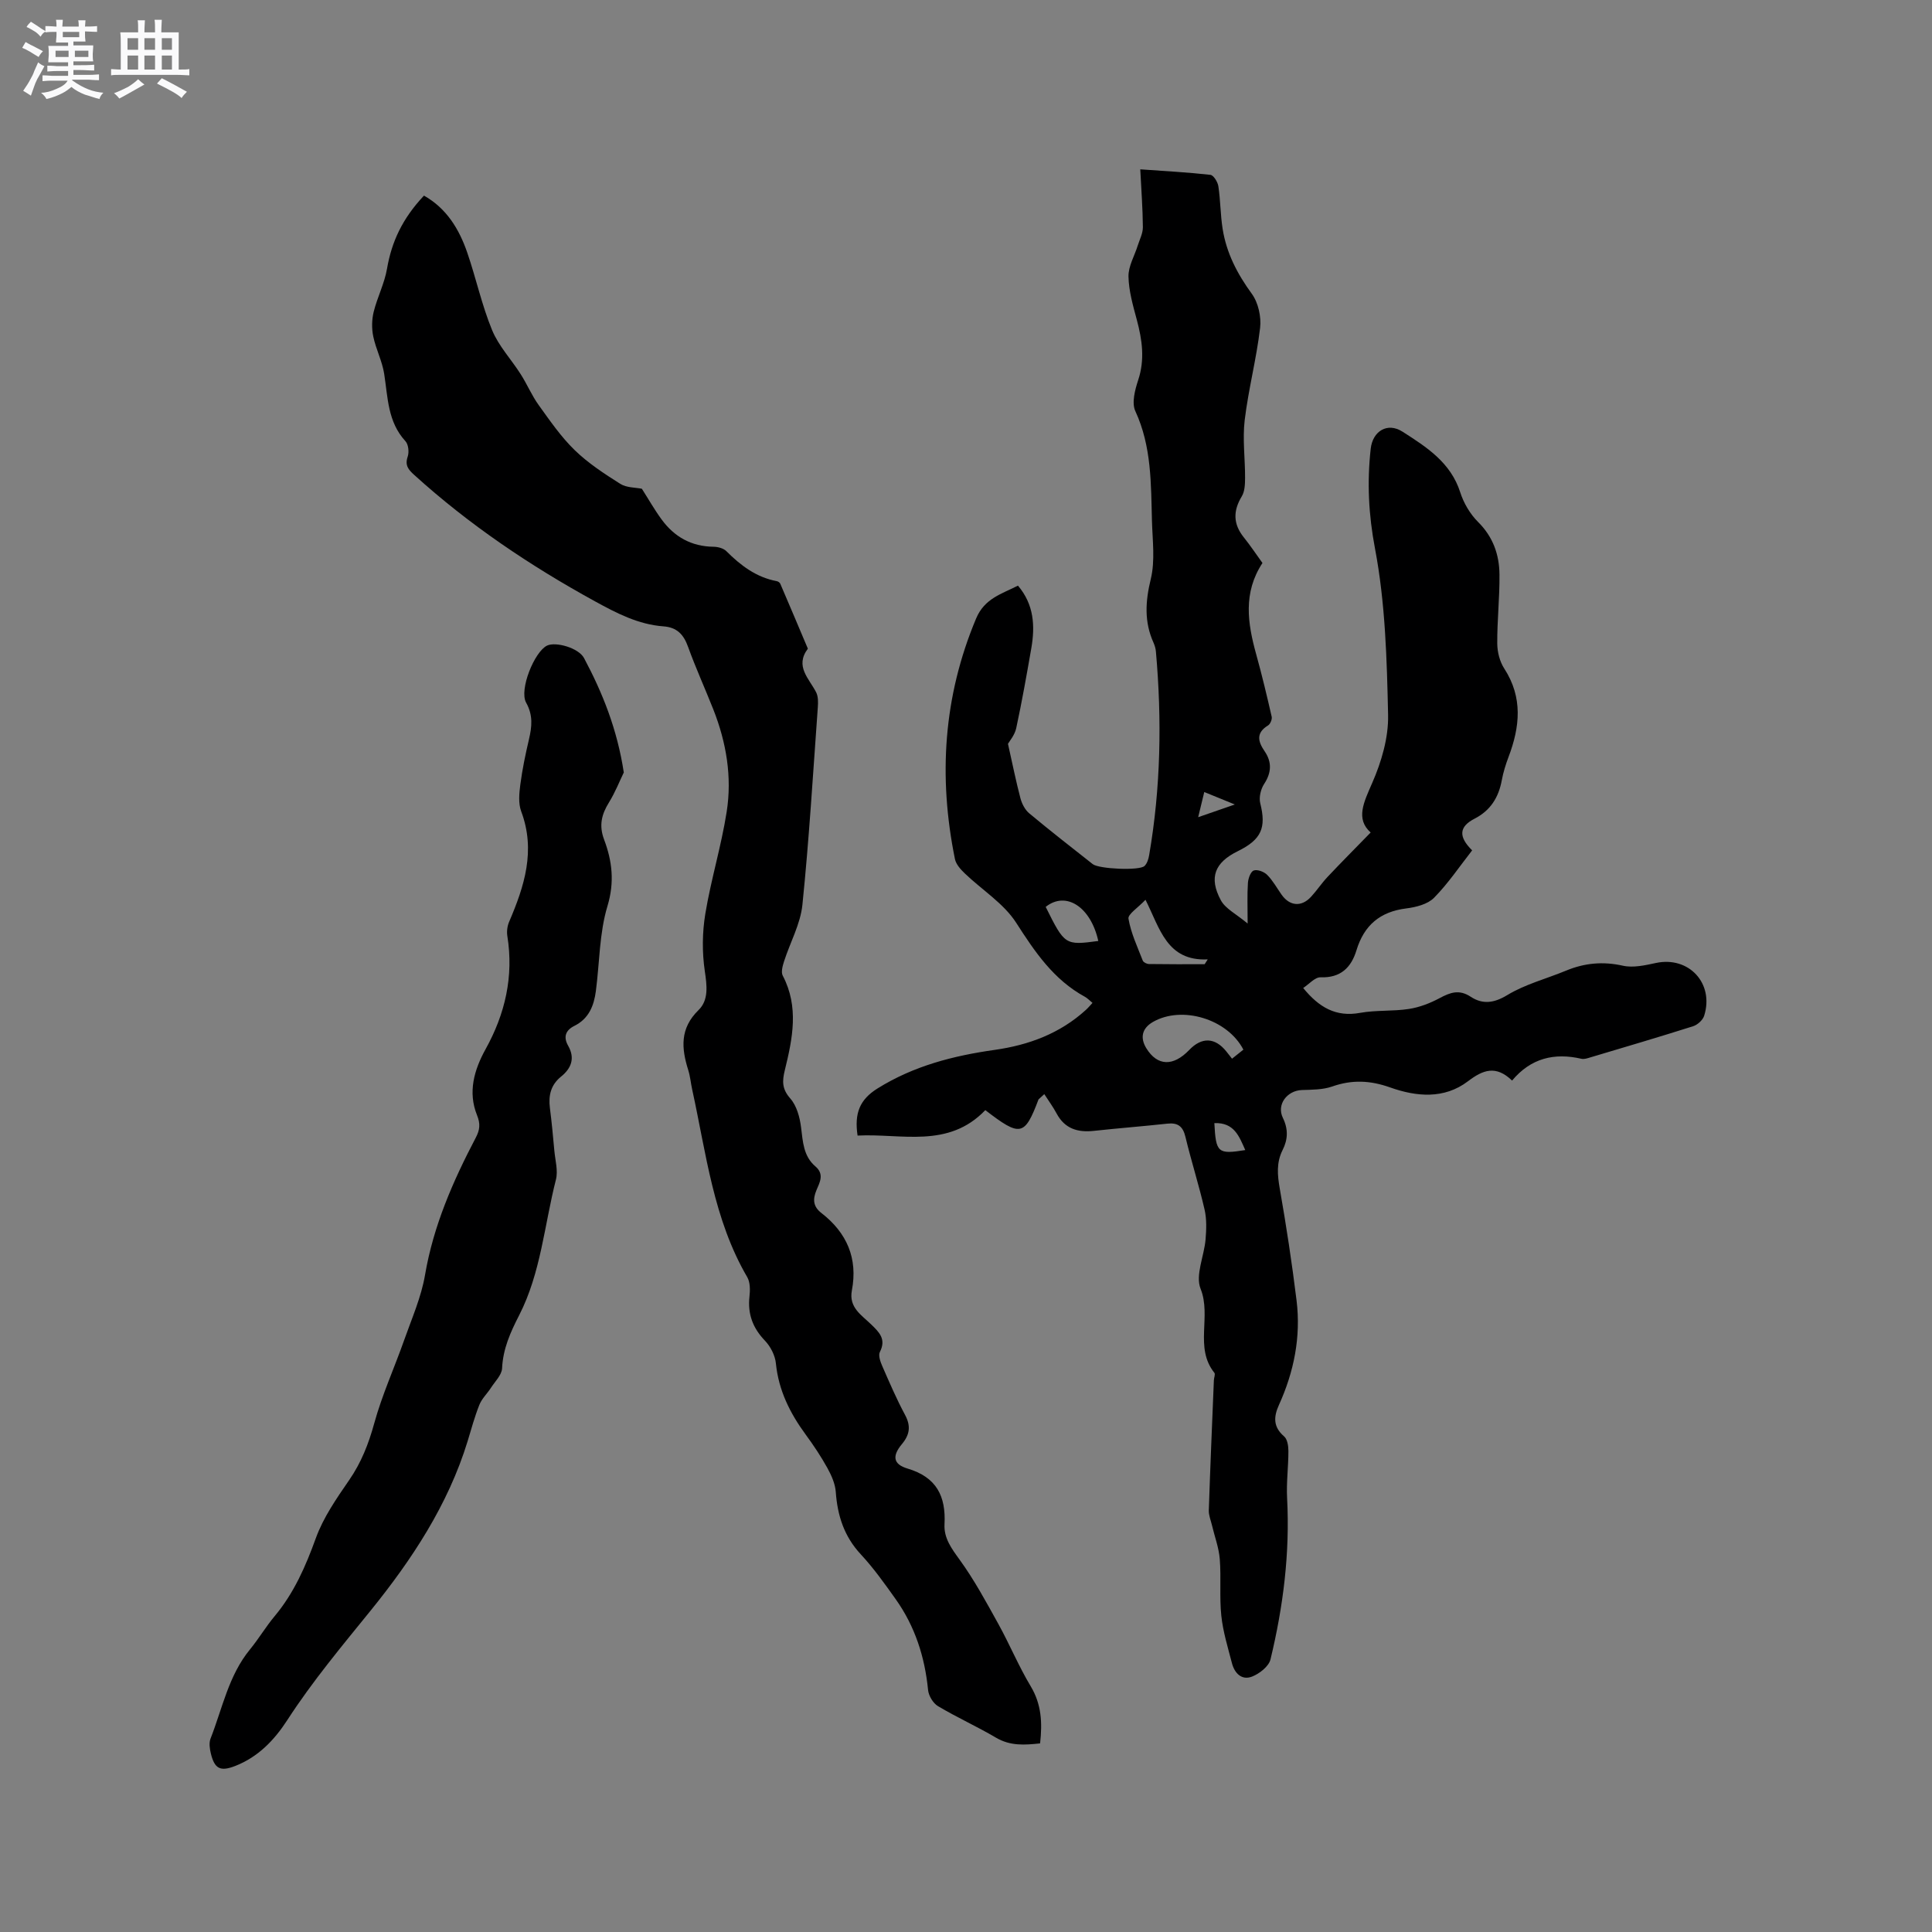
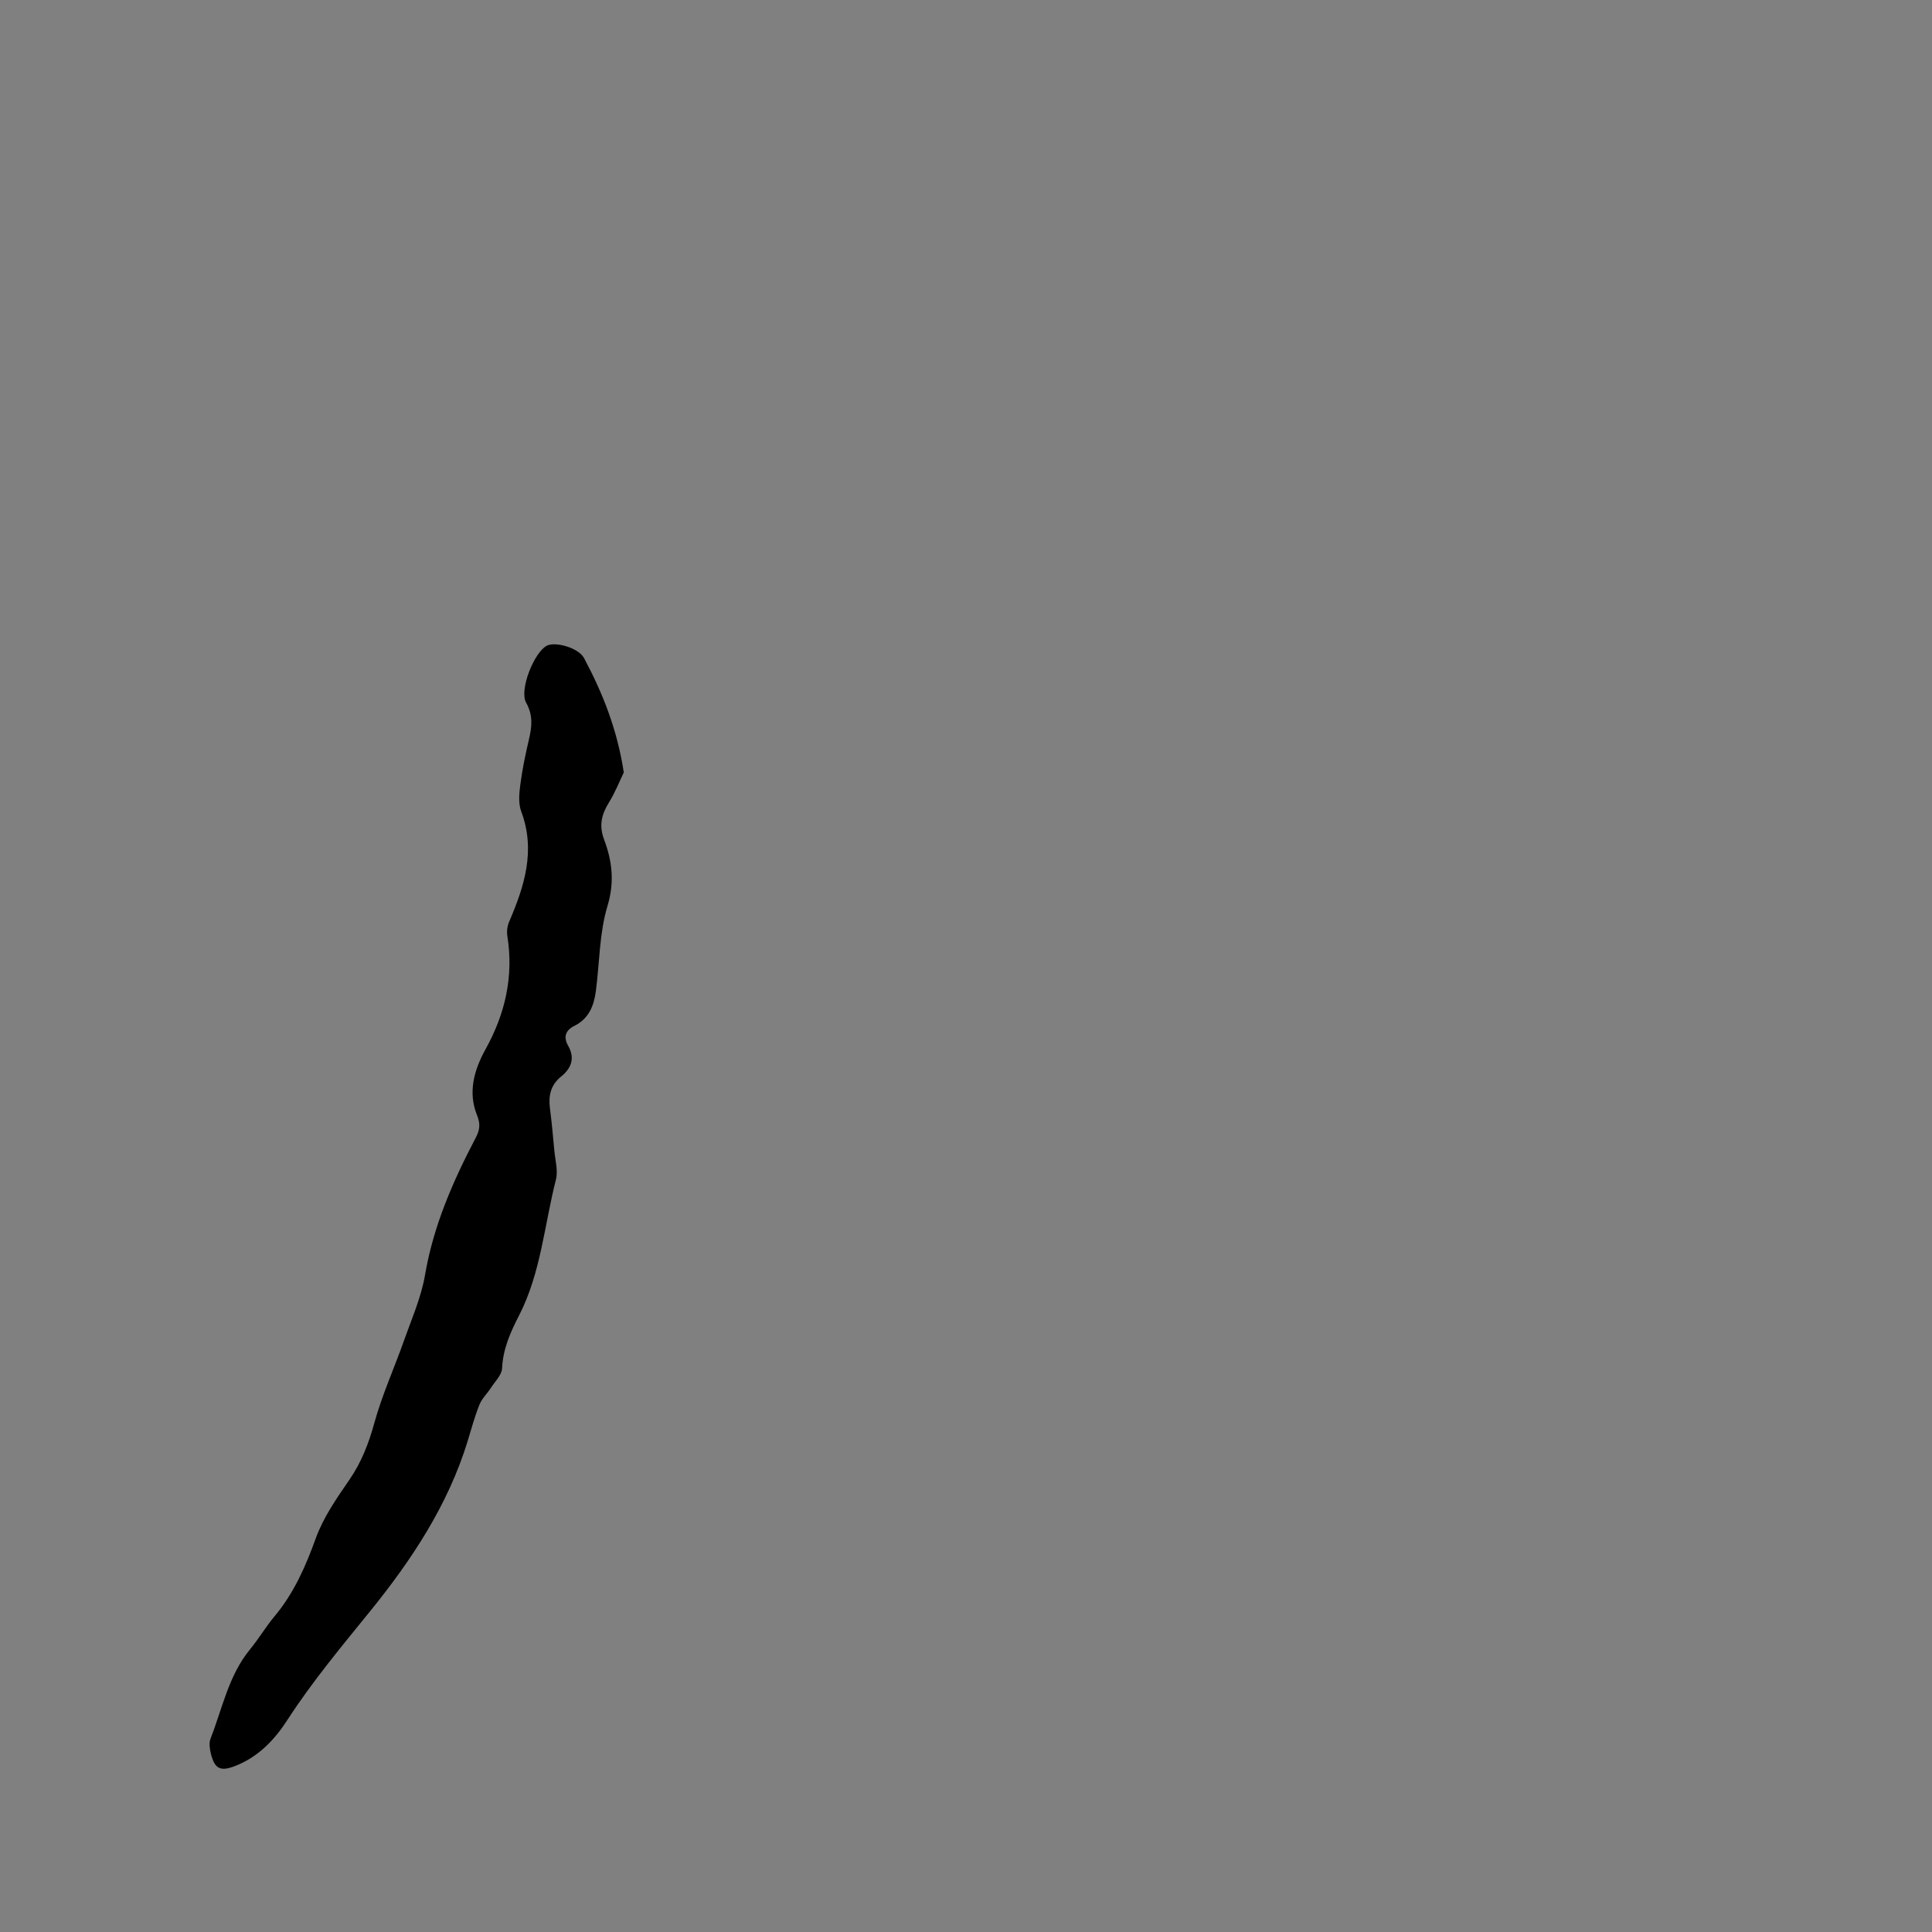
<svg xmlns="http://www.w3.org/2000/svg" enable-background="new 0 0 400 400" viewBox="0 0 400 400">
  <rect x="0" y="0" width="400" height="400" fill="#808080" stroke="none" />
-   <path d="m6.8 9.5c.6.3 1.3.7 2.1 1.1-.4.4-.7.8-.9 1.2-.7-.4-1.3-.8-1.8-1.1s-1.1-.6-1.6-.8c.2-.4.5-.8.7-1.2.4.2.8.5 1.5.8zm.9 6.9c-.3.6-.5 1.1-.7 1.7s-.4 1.1-.6 1.7c-.6-.4-1.1-.7-1.6-1 .7-1 1.2-1.8 1.5-2.4.3-.5.6-1.1.8-1.7.3-.6.5-1.2.8-1.8.3.3.8.6 1.3.8-.7 1.3-1.2 2.2-1.5 2.7zm.1-11c.4.3 1 .7 1.7 1.1-.5.2-.8.6-1.1 1.1-.5-.6-1-1-1.4-1.2s-.9-.6-1.5-.8c.2-.4.5-.7.9-1.1.5.3.9.6 1.4.9zm10.5 13.1c1 .4 2 .6 3.1.7-.4.4-.7.8-.8 1.3-.9-.2-1.9-.6-3-.9-1-.4-2-.9-2.8-1.6-.5.4-1.1.9-1.9 1.3s-1.9.9-3.3 1.2c-.1-.3-.5-.8-1.1-1.3 1 0 2.1-.3 3.2-.8 1.2-.5 1.9-1 2.3-1.7h-3.2c-.4 0-1 0-2 .1v-1.2c1 0 1.7.1 2 .1h3.3v-1h-2.3c-.2 0-.9 0-2 .1v-1.2c1.2 0 1.9.1 2 .1h2.3v-.8h-4.1c0-.7.1-1.2.1-1.6 0-.5 0-1.1-.1-1.8h4.1v-.7h-2.5c0-.6.1-1.1.1-1.6v-.6h-.5c-.4 0-1 0-1.8.1v-1.3c1.2 0 1.9.1 2.1.1h.2c0-.3 0-.8-.1-1.4h1.4c0 .6-.1 1-.1 1.4h3.4c0-.4 0-.8-.1-1.3h1.5c0 .4-.1.9-.1 1.3.7 0 1.5 0 2.5-.1v1.2c-1 0-1.8-.1-2.5-.1v.6c0 .3 0 .8.1 1.5h-2.5v.8h4.1c0 .7-.1 1.3-.1 1.8s0 1 .1 1.5h-4.1v.8h1.4c.8 0 1.8 0 2.9-.1v1.2c-1 0-1.9-.1-2.8-.1h-1.5v1h3.2c.3 0 1 0 2.1-.1v1.2c-1.1 0-1.8-.1-2.1-.1h-3.4l-.1.1c1.4 1 2.4 1.5 3.4 1.9zm-4.1-6.7v-1.3h-2.7v1.3zm2.2-4.1v-1.1h-3.4v1.1zm1.9 4.1v-1.3h-2.8v1.3z" fill="#fafafb" />
-   <path d="m37 6.7v2.3 5.4c1 0 1.8 0 2.2-.1v1.3c-.6 0-1.5-.1-2.5-.1h-11.9c-.7 0-1.3 0-1.8.1v-1.3c.5 0 1.1.1 2 .1v-5.2c0-1 0-1.8-.1-2.5h3.7c0-1.3 0-2.1-.1-2.5h1.5c0 .4-.1 1.3-.1 2.5h2.2c0-1.2 0-2.1-.1-2.6h1.5c0 .4-.1 1.3-.1 2.6zm-12.3 13.7c-.3-.4-.7-.8-1.1-1.1 1.1-.4 2.1-.9 2.9-1.3.8-.5 1.5-1 2.1-1.6.4.4.9.8 1.3 1.1-2.5 1.4-4.2 2.4-5.2 2.9zm3.9-10.1v-2.4h-2.2v2.4zm0 4.1v-2.9h-2.2v2.9zm3.5-4.1v-2.4h-2.2v2.4zm0 4.1v-2.9h-2.2v2.9zm.4 2.9 1-1.1c.6.3 1.4.7 2.5 1.3s2 1.1 2.7 1.5c-.4.4-.8.8-1.1 1.3-.8-.8-2.5-1.7-5.1-3zm3.1-7v-2.4h-2.1v2.4zm0 4.1v-2.9h-2.1v2.9z" fill="#fafafb" />
  <g fill="#000001">
-     <path d="m215.02 227.61c-2.89 7.64-3.76 7.82-11.02 2.23-7.7 8.03-17.39 4.79-26.45 5.27-.68-4.61.41-7.44 4.15-9.77 7.5-4.67 15.68-6.76 24.23-7.97 7.07-1 13.52-3.39 18.89-8.28.45-.41.85-.89 1.37-1.45-.62-.51-1.05-.98-1.58-1.27-6.46-3.53-10.33-9.26-14.22-15.32-2.58-4.02-7.07-6.79-10.63-10.21-.86-.82-1.82-1.88-2.05-2.98-3.46-17.03-2.41-33.63 4.39-49.82 1.74-4.15 5.28-5.07 8.66-6.79 3.33 3.92 3.56 8.36 2.76 12.97-.96 5.52-1.94 11.05-3.12 16.53-.31 1.45-1.42 2.73-1.71 3.25.93 4.14 1.65 7.74 2.58 11.27.3 1.13.94 2.38 1.81 3.11 4.31 3.6 8.75 7.05 13.16 10.53 1.28 1.01 9.65 1.39 10.71.39.55-.52.84-1.46.97-2.25 2.41-13.98 2.65-28.04 1.4-42.14-.05-.62-.24-1.26-.49-1.83-1.96-4.34-1.7-8.57-.57-13.21.92-3.8.35-8 .24-12.02-.21-7.7-.06-15.42-3.44-22.73-.79-1.71-.08-4.4.59-6.43 1.41-4.26.83-8.31-.28-12.46-.79-2.95-1.67-5.97-1.73-8.98-.04-2.13 1.25-4.27 1.92-6.42.4-1.26 1.07-2.53 1.06-3.8-.03-3.89-.33-7.77-.54-11.97 5.08.36 9.81.61 14.52 1.14.65.07 1.52 1.48 1.65 2.37.44 2.91.42 5.89.88 8.8.79 5.01 3.03 9.33 6.04 13.45 1.34 1.83 1.99 4.78 1.72 7.07-.75 6.4-2.42 12.69-3.19 19.1-.47 3.94.1 8 .08 12-.01 1.27-.06 2.75-.68 3.77-1.83 3.02-1.8 5.73.42 8.5 1.39 1.73 2.61 3.58 3.86 5.3-4.05 6.16-3.08 12.48-1.3 18.9 1.19 4.28 2.22 8.6 3.21 12.93.12.53-.29 1.52-.75 1.8-2.52 1.54-2.12 3.3-.72 5.34 1.54 2.25 1.44 4.44-.1 6.79-.7 1.07-1.1 2.77-.8 3.98 1.28 5.08.26 7.52-4.67 9.94-4.75 2.33-6.02 5.46-3.48 10.16.95 1.75 3.17 2.82 5.54 4.81 0-3.47-.11-5.95.06-8.42.06-.92.56-2.33 1.2-2.56.76-.27 2.14.25 2.78.9 1.18 1.18 2.01 2.71 2.98 4.09 1.68 2.39 4.11 2.61 6.09.47 1.22-1.32 2.22-2.85 3.45-4.15 2.84-3.02 5.77-5.95 8.91-9.18-3.15-2.82-1.44-6.22.33-10.28 1.91-4.36 3.38-9.36 3.28-14.05-.25-11.52-.57-23.19-2.71-34.45-1.34-7.05-1.66-13.73-.89-20.67.41-3.67 3.47-5.53 6.58-3.54 4.95 3.17 9.98 6.36 11.96 12.57.71 2.23 2.05 4.5 3.7 6.14 3.1 3.08 4.38 6.76 4.42 10.86.05 4.76-.49 9.52-.46 14.28.01 1.76.51 3.76 1.46 5.21 3.87 5.99 3.24 12.05.88 18.28-.59 1.56-1.1 3.19-1.4 4.83-.66 3.56-2.33 6.26-5.64 7.96-3.21 1.65-3.38 3.71-.5 6.56-2.58 3.29-4.95 6.84-7.89 9.82-1.32 1.34-3.75 1.95-5.76 2.2-5.42.68-8.72 3.48-10.3 8.67-1.08 3.55-3.26 5.74-7.43 5.59-1.16-.04-2.37 1.41-3.6 2.21 3.27 4.01 6.77 6.07 11.79 5.15 3.31-.6 6.79-.29 10.12-.81 2.19-.34 4.38-1.19 6.34-2.24 2.21-1.18 4.04-1.86 6.44-.28 2.42 1.59 4.76 1.36 7.57-.35 3.72-2.26 8.12-3.38 12.19-5.07 3.82-1.58 7.62-1.93 11.74-1.01 2.15.48 4.62-.09 6.86-.57 6.78-1.44 12.08 4.21 9.97 10.93-.28.89-1.37 1.88-2.29 2.17-7.06 2.24-14.17 4.33-21.27 6.45-.6.18-1.28.42-1.85.29-5.58-1.29-10.46-.16-14.36 4.51-3.37-3.25-6.04-2.21-9.13.14-4.94 3.76-10.72 3.2-16.12 1.28-4.14-1.47-7.9-1.63-12-.19-1.94.68-4.17.66-6.27.73-3.06.11-5.28 3-3.94 5.75 1.15 2.36 1.05 4.49-.05 6.67-1.31 2.6-1.08 5.18-.59 7.98 1.35 7.7 2.53 15.43 3.48 23.18.92 7.52-.53 14.74-3.65 21.62-1.11 2.45-1.22 4.54 1.07 6.51.68.58.89 2 .89 3.04 0 3.25-.44 6.51-.27 9.74.6 11.33-.79 22.44-3.44 33.4-.35 1.44-2.28 2.95-3.82 3.55-2.13.83-3.62-.69-4.16-2.78-.84-3.25-1.85-6.5-2.2-9.82-.41-3.88-.01-7.84-.32-11.74-.19-2.36-1.07-4.67-1.62-7.01-.24-1.02-.68-2.04-.65-3.05.3-8.98.68-17.97 1.05-26.95.02-.53.34-1.26.1-1.55-4.18-5.21-.56-11.67-2.85-17.39-1.13-2.81.74-6.77 1.03-10.22.17-2.05.25-4.22-.21-6.2-1.16-5.05-2.75-10-3.96-15.04-.52-2.17-1.56-2.97-3.75-2.73-5.05.55-10.12.94-15.18 1.49-3.36.37-6.05-.42-7.75-3.61-.74-1.39-1.69-2.66-2.54-3.99-.37.34-.78.71-1.19 1.08zm42.41-10.29c-3.3-6.37-12.72-9.18-18.72-5.74-2.25 1.29-2.74 3.26-1.35 5.49 2.27 3.66 5.54 3.77 8.85.32 2.6-2.72 5.34-2.62 7.68.29.37.46.73.92 1.19 1.51.93-.75 1.65-1.32 2.35-1.87zm-8.02-17.69c.21-.33.42-.66.64-1-8.5.4-9.9-6.44-12.89-12.34-1.56 1.66-3.68 2.99-3.52 3.92.51 2.98 1.85 5.82 2.96 8.68.14.35.82.69 1.26.7 3.84.06 7.69.04 11.55.04zm-22.02-4.81c-1.56-7.07-6.7-10.4-10.89-7.06 3.93 7.92 4.02 7.98 10.89 7.06zm24.03 37.71c.32 6.15.71 6.49 6.4 5.58-1.27-2.84-2.28-5.74-6.4-5.58zm4.24-65.97c-2.58-1.05-4.32-1.76-6.33-2.58-.44 1.82-.79 3.28-1.26 5.21 2.53-.88 4.57-1.58 7.59-2.63z" />
-     <path d="m87.78 40.5c4.69 2.65 7.29 6.94 8.97 11.83 1.82 5.3 3 10.84 5.13 16.01 1.36 3.31 3.99 6.08 5.94 9.16 1.32 2.07 2.28 4.39 3.71 6.37 2.33 3.23 4.62 6.58 7.46 9.33 2.79 2.71 6.13 4.89 9.44 6.98 1.29.81 3.13.74 4.46 1.01 1.35 2.11 2.6 4.33 4.09 6.36 2.64 3.61 6.18 5.6 10.76 5.65.89.01 2.03.31 2.63.9 2.97 2.97 6.19 5.42 10.44 6.22.28.05.64.29.74.54 1.92 4.47 3.82 8.96 5.71 13.44-2.75 3.66.26 6.17 1.72 9.05.44.87.41 2.06.34 3.09-.99 13.64-1.8 27.29-3.19 40.89-.41 3.99-2.55 7.8-3.8 11.71-.3.94-.66 2.22-.27 2.96 3.39 6.46 2.03 13.03.44 19.52-.58 2.35-.61 3.94 1.13 5.92 1.32 1.5 1.96 3.88 2.22 5.96.38 2.99.48 5.97 2.97 8.09 1.9 1.62.88 3.34.22 4.92-.81 1.93-.68 3.41 1.02 4.73 5.28 4.09 7.58 9.39 6.31 16.04-.67 3.53 2.02 5.1 4 7.03 1.68 1.63 3.15 3.05 1.8 5.7-.37.72.11 2.05.51 2.96 1.48 3.39 2.95 6.81 4.7 10.07 1.24 2.31.98 4.1-.66 6.06-2.03 2.44-1.82 4.16 1.18 5.05 6 1.78 7.96 5.72 7.65 11.54-.15 2.86 1.45 5.01 3.13 7.33 3.02 4.16 5.49 8.74 7.99 13.25 2.36 4.26 4.23 8.8 6.73 12.96 2.23 3.72 2.42 7.53 1.94 11.82-3.17.34-6.16.57-9.14-1.19-3.92-2.31-8.09-4.19-12-6.52-1.01-.6-1.93-2.14-2.05-3.32-.67-6.86-2.71-13.21-6.71-18.83-2.27-3.19-4.56-6.42-7.22-9.28-3.45-3.71-4.83-8.01-5.18-12.91-.12-1.7-.9-3.44-1.74-4.97-1.33-2.4-2.87-4.71-4.5-6.93-3.25-4.43-5.6-9.14-6.16-14.73-.16-1.64-1.11-3.49-2.26-4.69-2.53-2.64-3.61-5.53-3.21-9.15.15-1.32.16-2.94-.46-4.01-7.01-12-8.5-25.61-11.39-38.8-.3-1.34-.41-2.74-.82-4.05-1.43-4.53-1.77-8.65 2.13-12.45 2.12-2.07 1.74-5.05 1.29-8.08-.57-3.87-.53-7.99.11-11.86 1.17-7.08 3.31-14.01 4.42-21.1 1.14-7.23-.07-14.36-2.76-21.19-1.71-4.33-3.65-8.58-5.23-12.96-.92-2.56-2.28-4.04-5.1-4.25-5.2-.38-9.71-2.73-14.19-5.19-13.43-7.37-26.06-15.86-37.43-26.18-1.19-1.08-1.95-1.97-1.33-3.77.32-.93.15-2.53-.47-3.2-3.69-4.01-3.63-9.05-4.4-13.95-.41-2.63-1.72-5.11-2.26-7.73-.34-1.62-.31-3.46.08-5.07.75-3.04 2.25-5.91 2.77-8.97.95-5.49 3.11-10.3 7.65-15.12z" />
    <path d="m129.15 159.93c-.84 1.73-1.76 4.08-3.06 6.19-1.54 2.48-2.12 4.77-1.02 7.7 1.67 4.43 2.2 8.79.7 13.77-1.69 5.59-1.63 11.71-2.4 17.59-.4 3.04-1.45 5.72-4.44 7.21-1.83.91-2.35 2.29-1.29 4.14 1.45 2.56.65 4.65-1.47 6.36s-2.65 3.9-2.32 6.49c.38 2.94.65 5.89.92 8.85.18 2 .8 4.14.33 5.99-2.4 9.41-3.12 19.33-7.62 28.1-1.82 3.55-3.34 6.93-3.53 10.98-.07 1.38-1.46 2.72-2.31 4.04-.77 1.19-1.88 2.23-2.39 3.51-.98 2.45-1.67 5.02-2.44 7.55-4.04 13.17-11.56 24.53-20.03 35-6 7.41-12.09 14.68-17.28 22.7-2.69 4.16-6.04 7.66-10.79 9.52-3.08 1.2-4.27.62-5.05-2.55-.24-.99-.42-2.22-.07-3.11 2.46-6.27 3.73-13.06 8.17-18.47 1.81-2.21 3.28-4.7 5.11-6.89 4-4.79 6.41-10.3 8.52-16.14 1.55-4.28 4.28-8.22 6.9-12.02 2.51-3.64 4.02-7.5 5.19-11.75 1.61-5.87 4.17-11.48 6.2-17.24 1.57-4.46 3.54-8.89 4.32-13.5 1.74-10.19 5.79-19.42 10.52-28.44.82-1.57.98-2.81.24-4.63-1.91-4.75-.62-9.33 1.77-13.65 4.06-7.32 5.85-15.06 4.51-23.44-.15-.94-.01-2.06.37-2.94 3.16-7.37 5.54-14.75 2.5-22.86-.62-1.66-.42-3.74-.18-5.57.41-3.14 1.06-6.26 1.79-9.36.61-2.62.87-4.97-.59-7.58-1.49-2.67 1.72-10.57 4.34-11.82 1.79-.85 6.52.47 7.65 2.59 3.84 7.21 6.87 14.75 8.23 23.68z" />
  </g>
</svg>